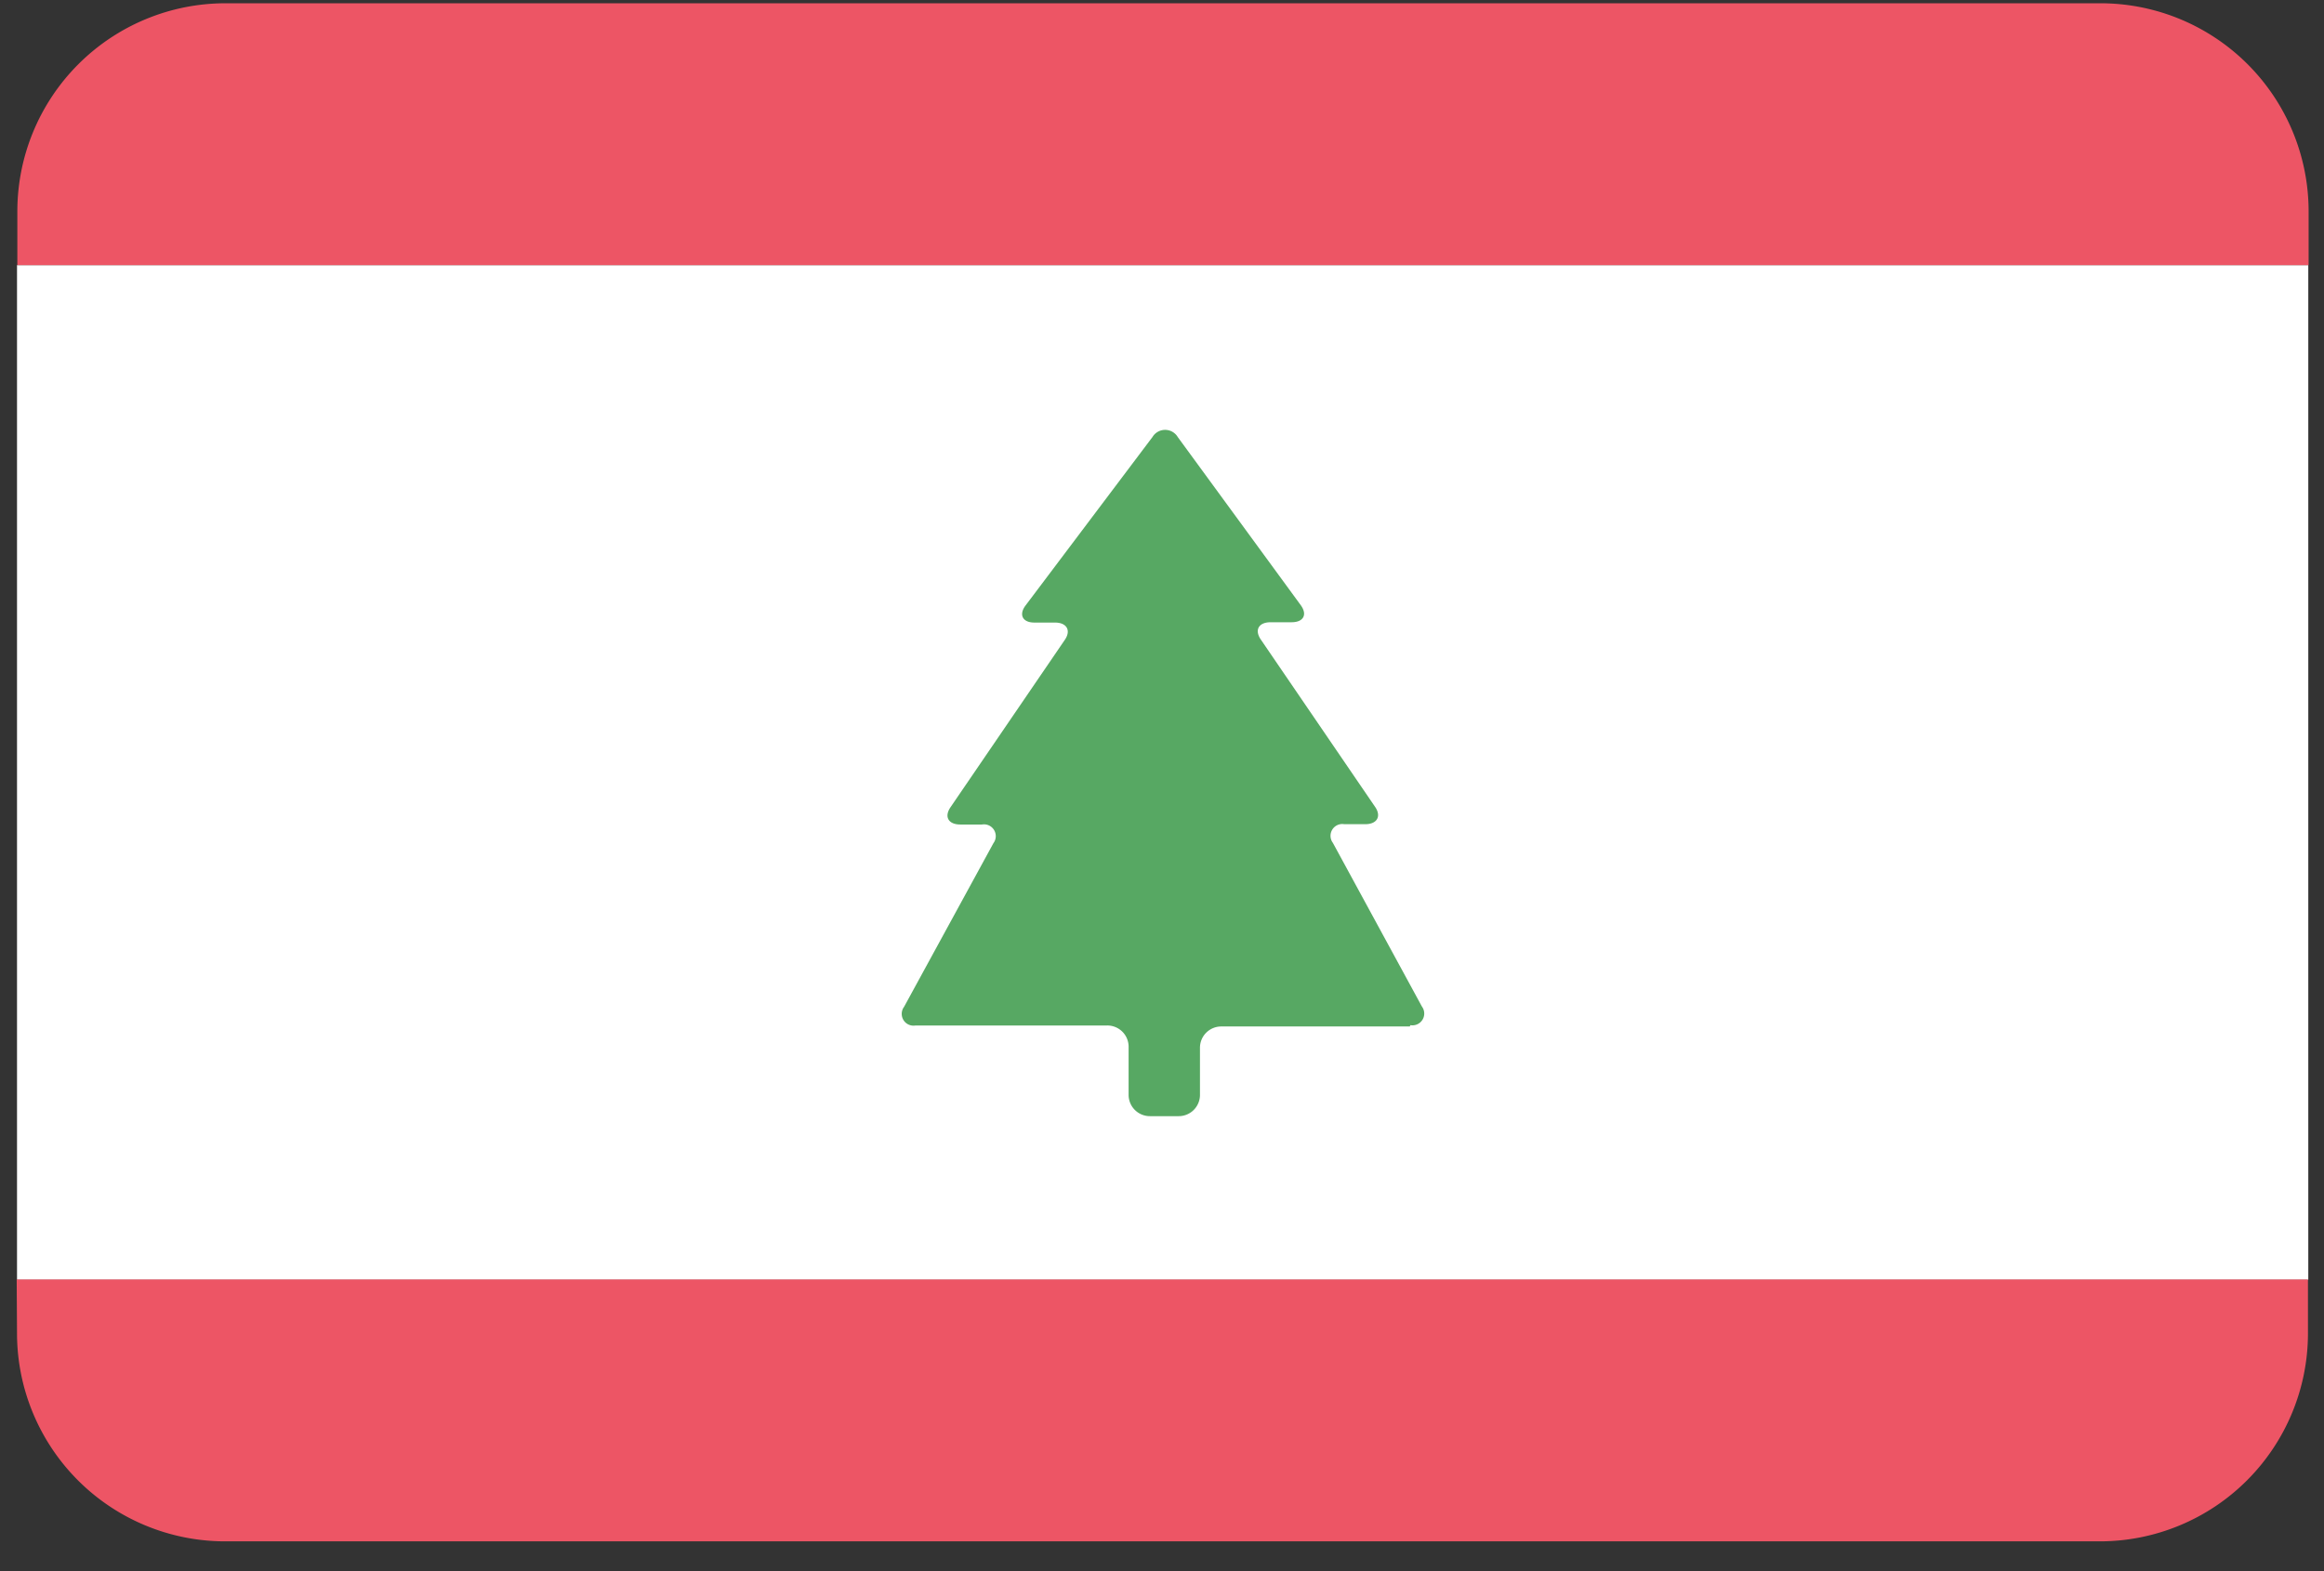
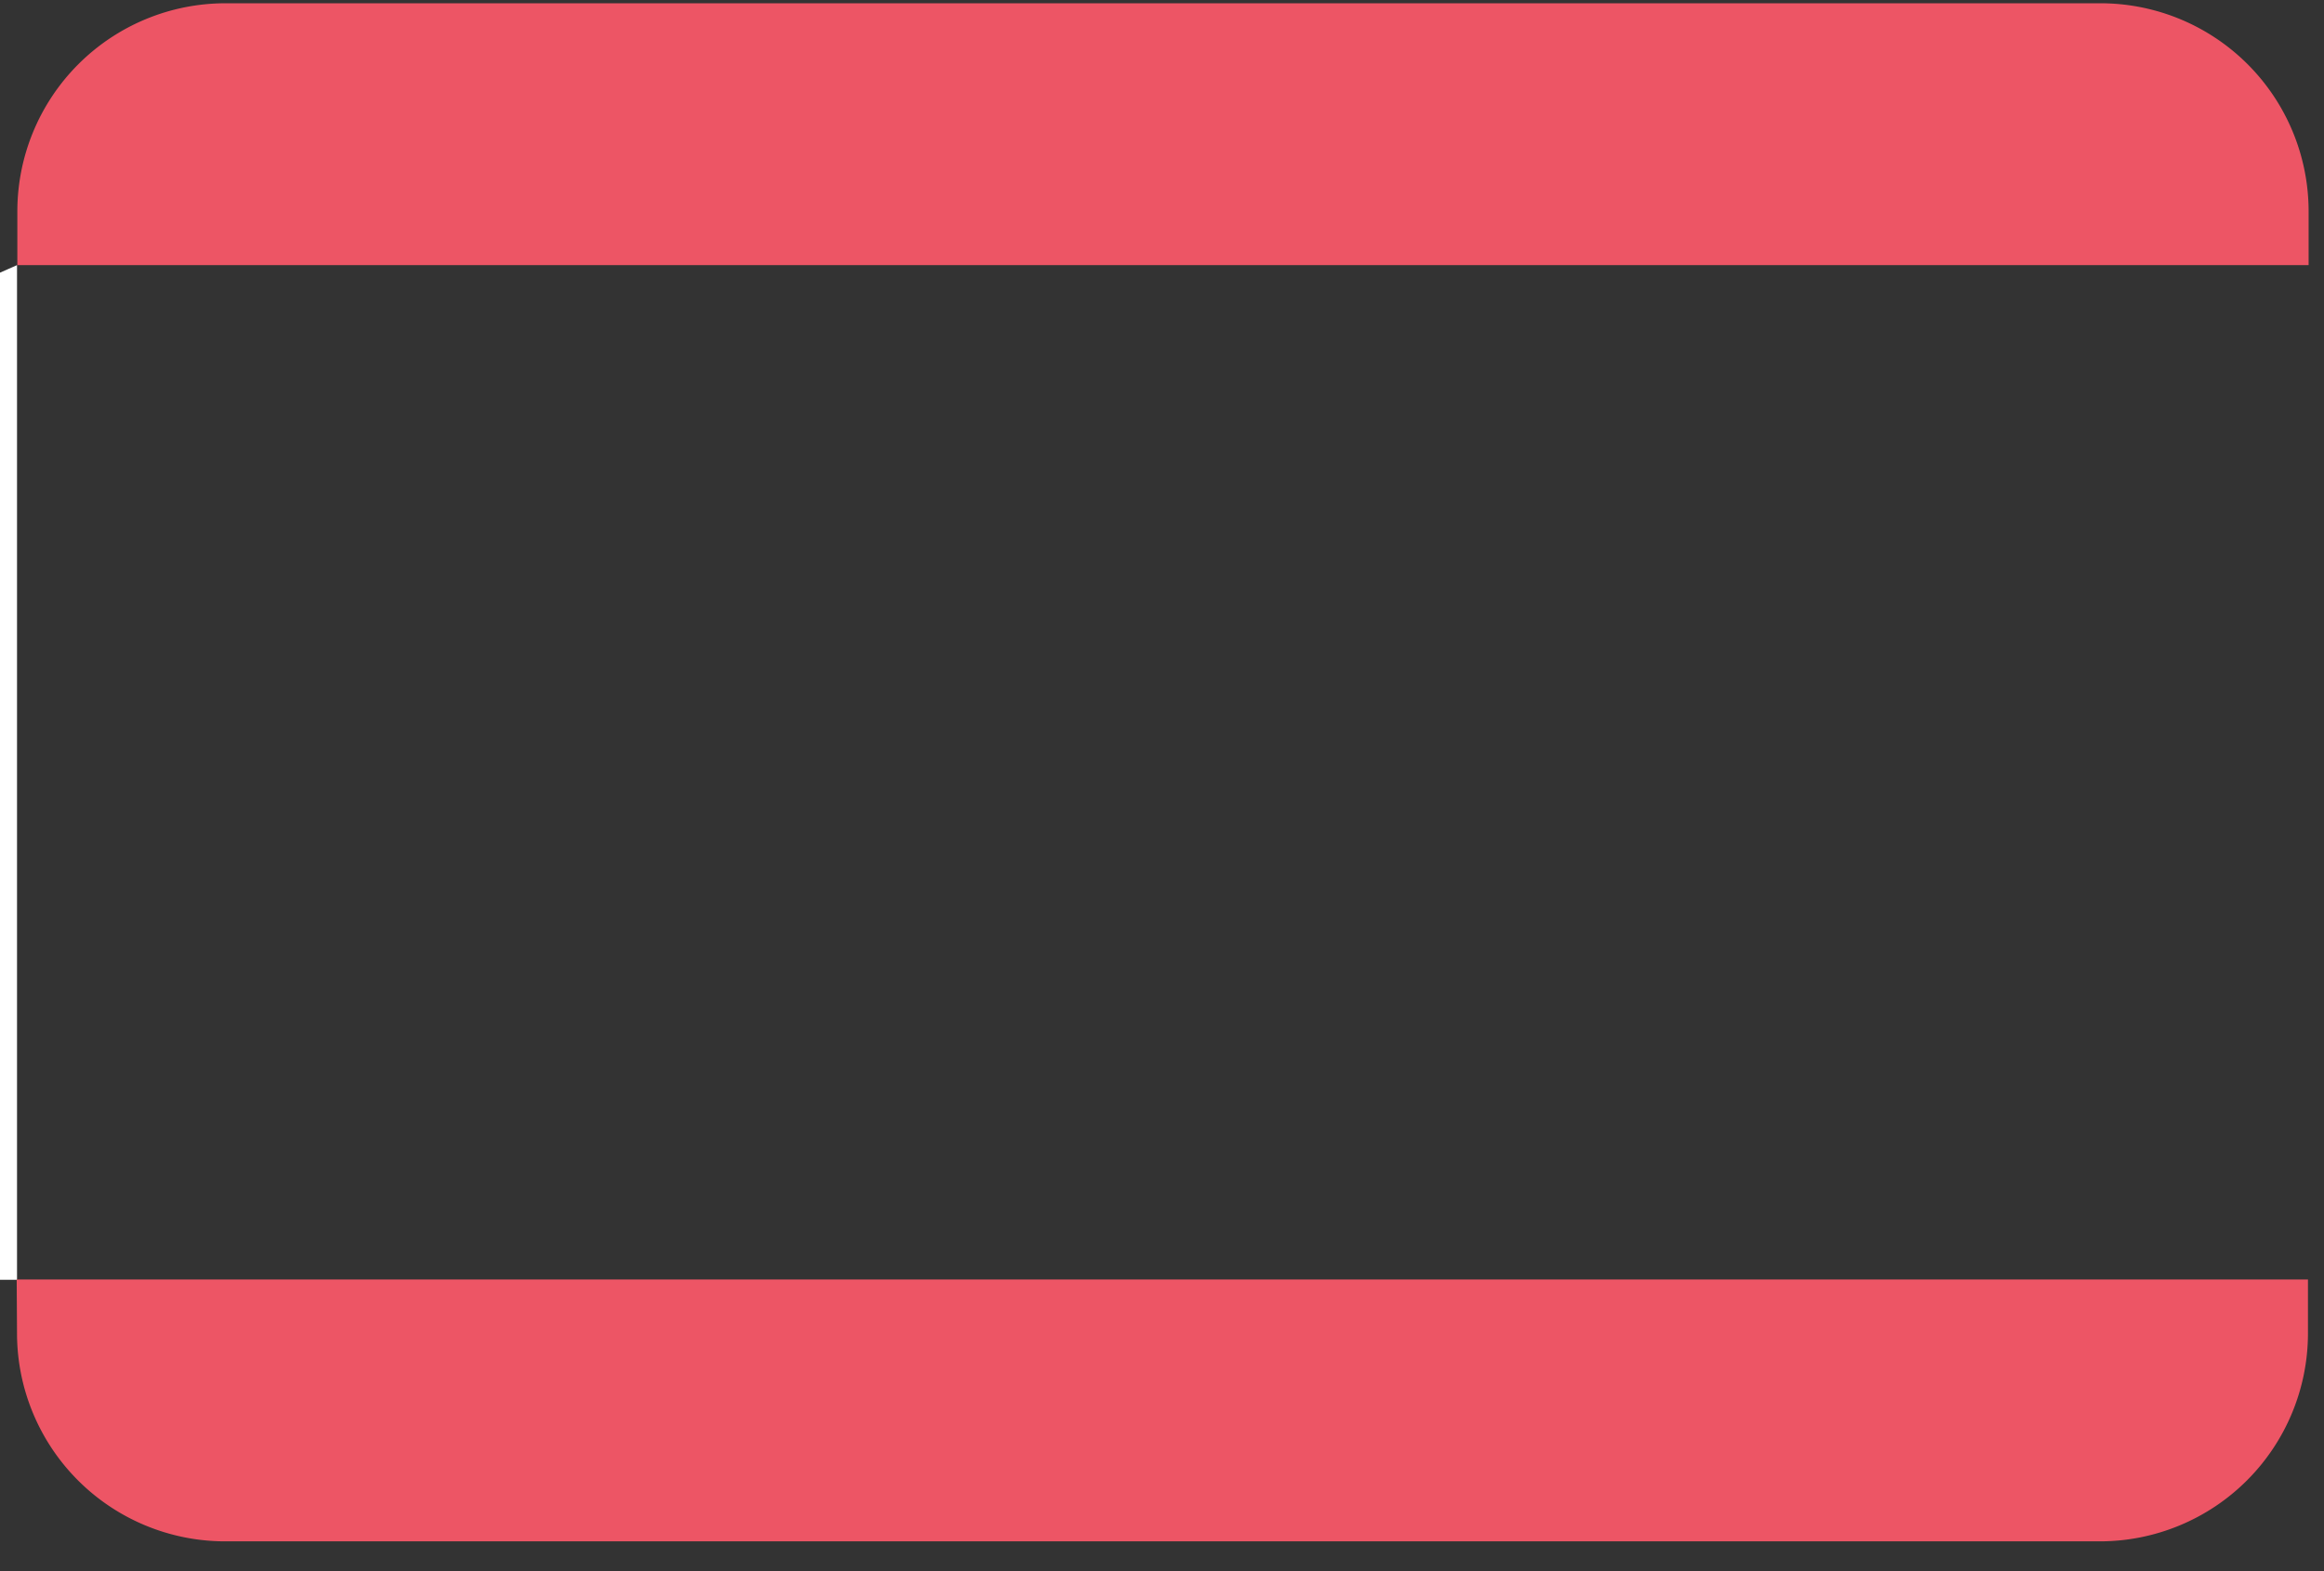
<svg xmlns="http://www.w3.org/2000/svg" width="71" height="48">
  <rect width="100%" height="100%" fill="#333333" stroke="none" />
  <g fill-rule="nonzero" fill="none">
-     <path fill="#FFF" d="M.52 8.1h70v31h-70z" />
+     <path fill="#FFF" d="M.52 8.1v31h-70z" />
    <path d="M64.16.1H6.89A6.36 6.36 0 0 0 .53 6.46V8.1h70V6.46A6.36 6.36 0 0 0 64.16.1ZM.52 40.73a6.36 6.36 0 0 0 6.36 6.36h57.27a6.36 6.36 0 0 0 6.36-6.36v-1.64h-70l.01 1.64Z" fill="#ED5565" />
-     <path d="M43.09 31.32a.36.36 0 0 0 .35-.57l-2.72-5a.36.36 0 0 1 .35-.57h.64c.36 0 .5-.24.3-.53l-3.49-5.11c-.2-.29-.07-.53.3-.53h.64c.36 0 .49-.23.28-.52l-3.76-5.14a.45.45 0 0 0-.77 0l-3.88 5.15c-.21.28-.09.52.27.52h.63c.36 0 .5.24.3.53l-3.49 5.11c-.2.29-.07.53.3.53H30a.36.36 0 0 1 .35.57l-2.73 5a.36.36 0 0 0 .35.57h5.85a.65.65 0 0 1 .66.64v1.49a.65.65 0 0 0 .66.64H36a.65.65 0 0 0 .66-.64V32a.65.65 0 0 1 .66-.64h5.75l.02-.04Z" fill="#57A863" />
  </g>
</svg>